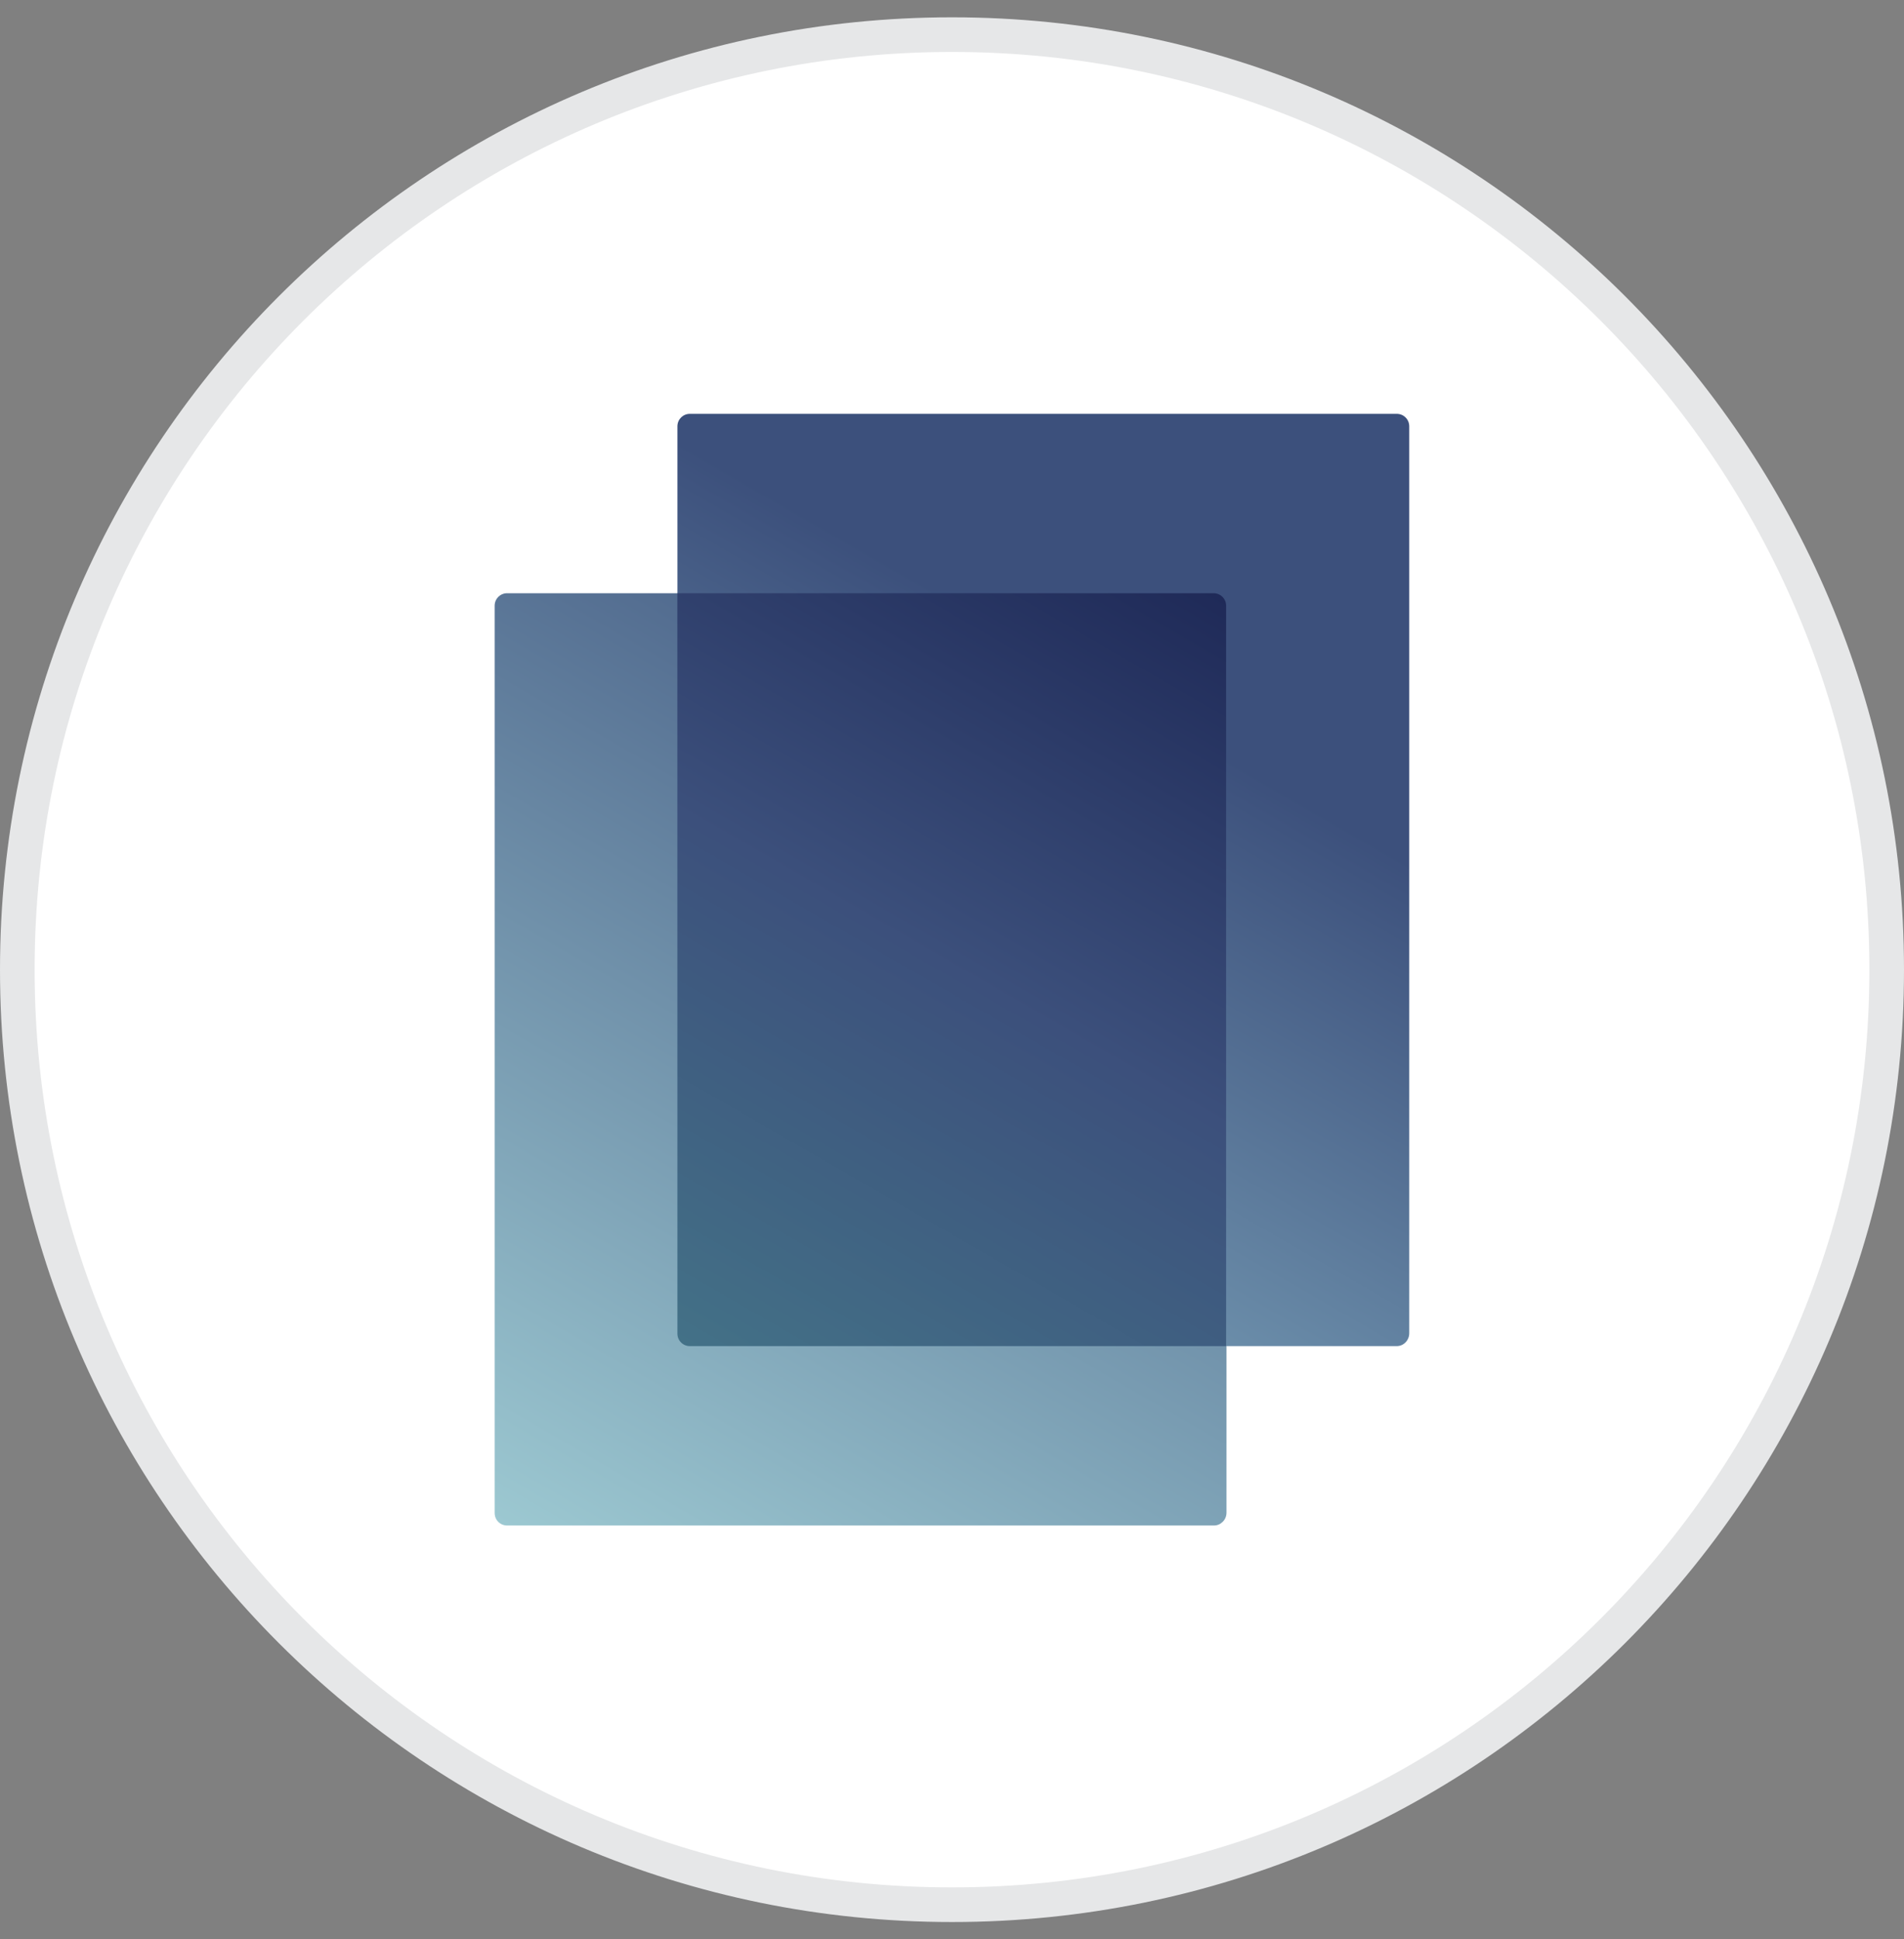
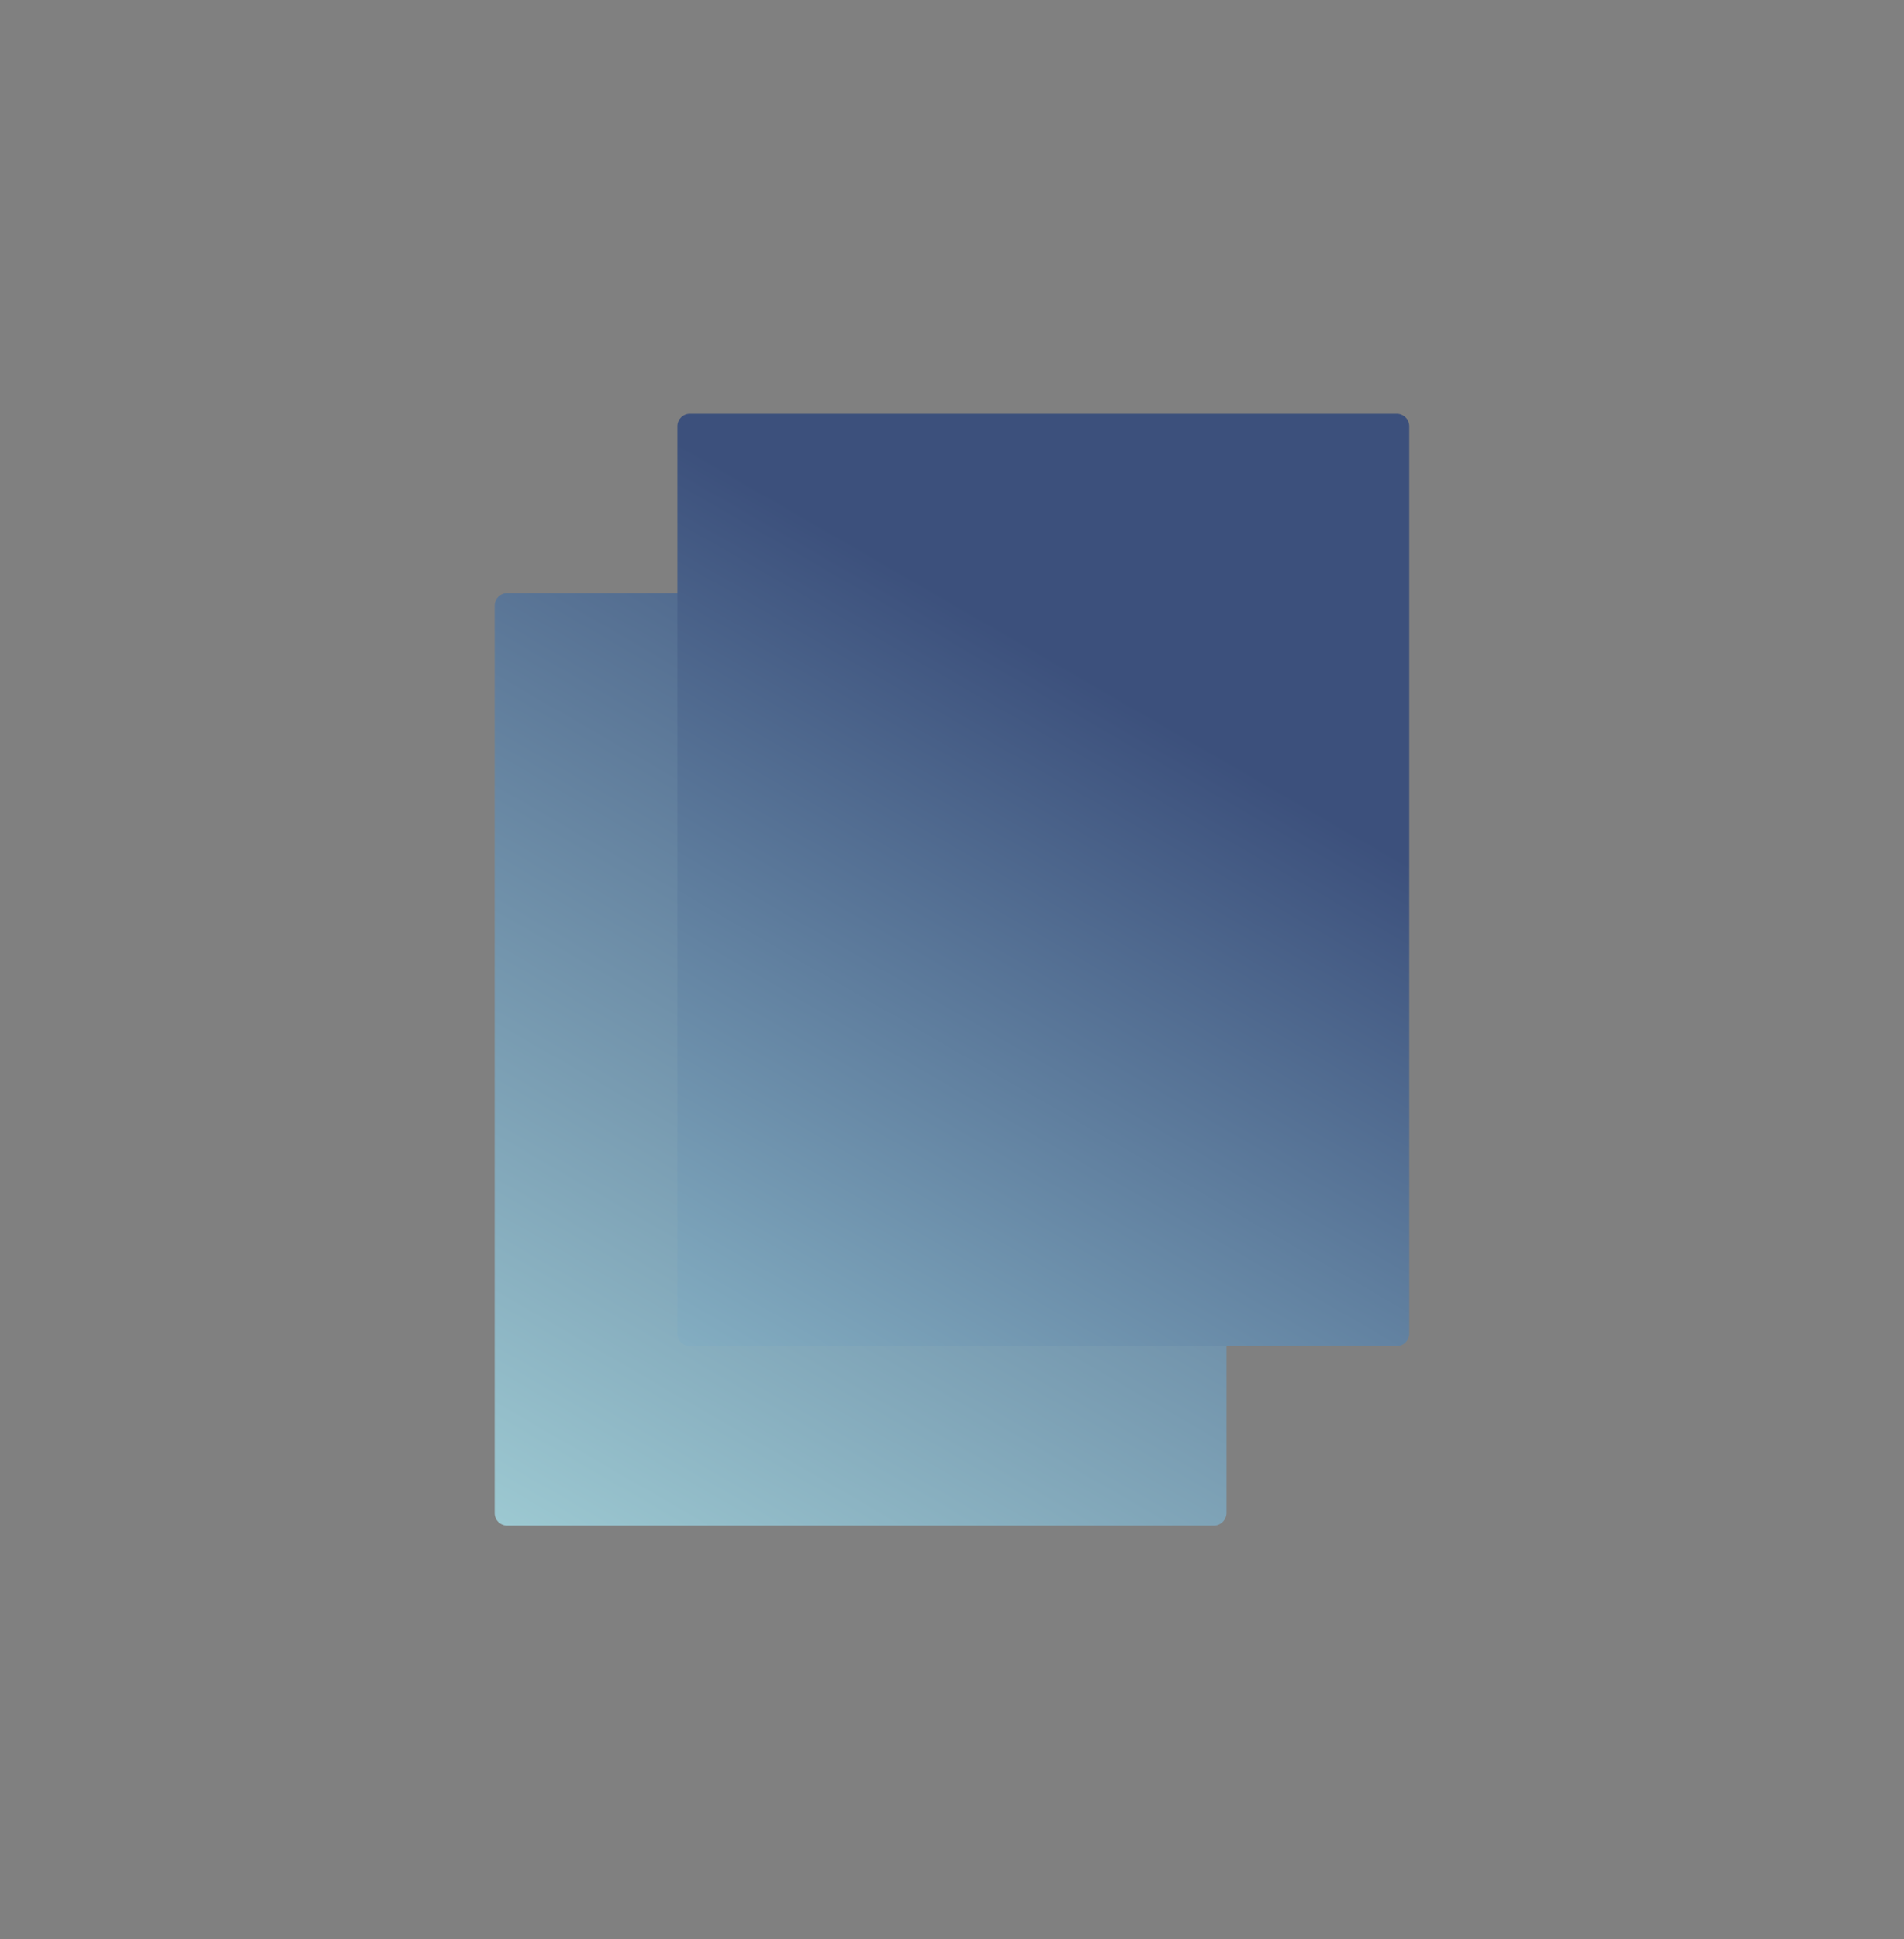
<svg xmlns="http://www.w3.org/2000/svg" width="55" height="56" viewBox="0 0 55 56" fill="none">
  <rect x="0" y="0" width="55" height="56" fill="#808080" stroke="none" />
-   <path d="M27.5 55C42.412 55 54.5 42.912 54.5 28C54.5 13.088 42.412 1 27.5 1C12.588 1 0.5 13.088 0.5 28C0.5 42.912 12.588 55 27.5 55Z" fill="white" stroke="#E6E7E8" />
  <path d="M35.069 44.05H14.649C14.449 44.05 14.289 43.89 14.289 43.69V17.49C14.289 17.29 14.449 17.13 14.649 17.13H35.069C35.269 17.13 35.429 17.29 35.429 17.49V43.68C35.429 43.89 35.259 44.05 35.069 44.05Z" fill="url(#paint0_linear_4001_2009)" />
  <path d="M40.348 38.87H19.928C19.728 38.87 19.568 38.71 19.568 38.51V12.31C19.568 12.11 19.728 11.95 19.928 11.95H40.348C40.548 11.95 40.708 12.11 40.708 12.31V38.5C40.708 38.7 40.548 38.87 40.348 38.87Z" fill="url(#paint1_linear_4001_2009)" />
-   <path d="M35.428 38.87H19.928C19.728 38.87 19.568 38.71 19.568 38.51V17.13H35.058C35.258 17.13 35.418 17.29 35.418 17.49V38.87H35.428Z" fill="url(#paint2_linear_4001_2009)" />
  <defs>
    <linearGradient id="paint0_linear_4001_2009" x1="16.453" y1="45.144" x2="33.259" y2="16.036" gradientUnits="userSpaceOnUse">
      <stop stop-color="#9CC8D1" />
      <stop offset="1" stop-color="#3C507C" />
    </linearGradient>
    <linearGradient id="paint1_linear_4001_2009" x1="21.738" y1="39.964" x2="38.544" y2="10.856" gradientUnits="userSpaceOnUse">
      <stop stop-color="#83ADC1" />
      <stop offset="0.67" stop-color="#3C507C" />
    </linearGradient>
    <linearGradient id="paint2_linear_4001_2009" x1="20.878" y1="39.467" x2="34.119" y2="16.533" gradientUnits="userSpaceOnUse">
      <stop stop-color="#437187" />
      <stop offset="0.5" stop-color="#3C507C" />
      <stop offset="1" stop-color="#1F2A58" />
    </linearGradient>
  </defs>
</svg>